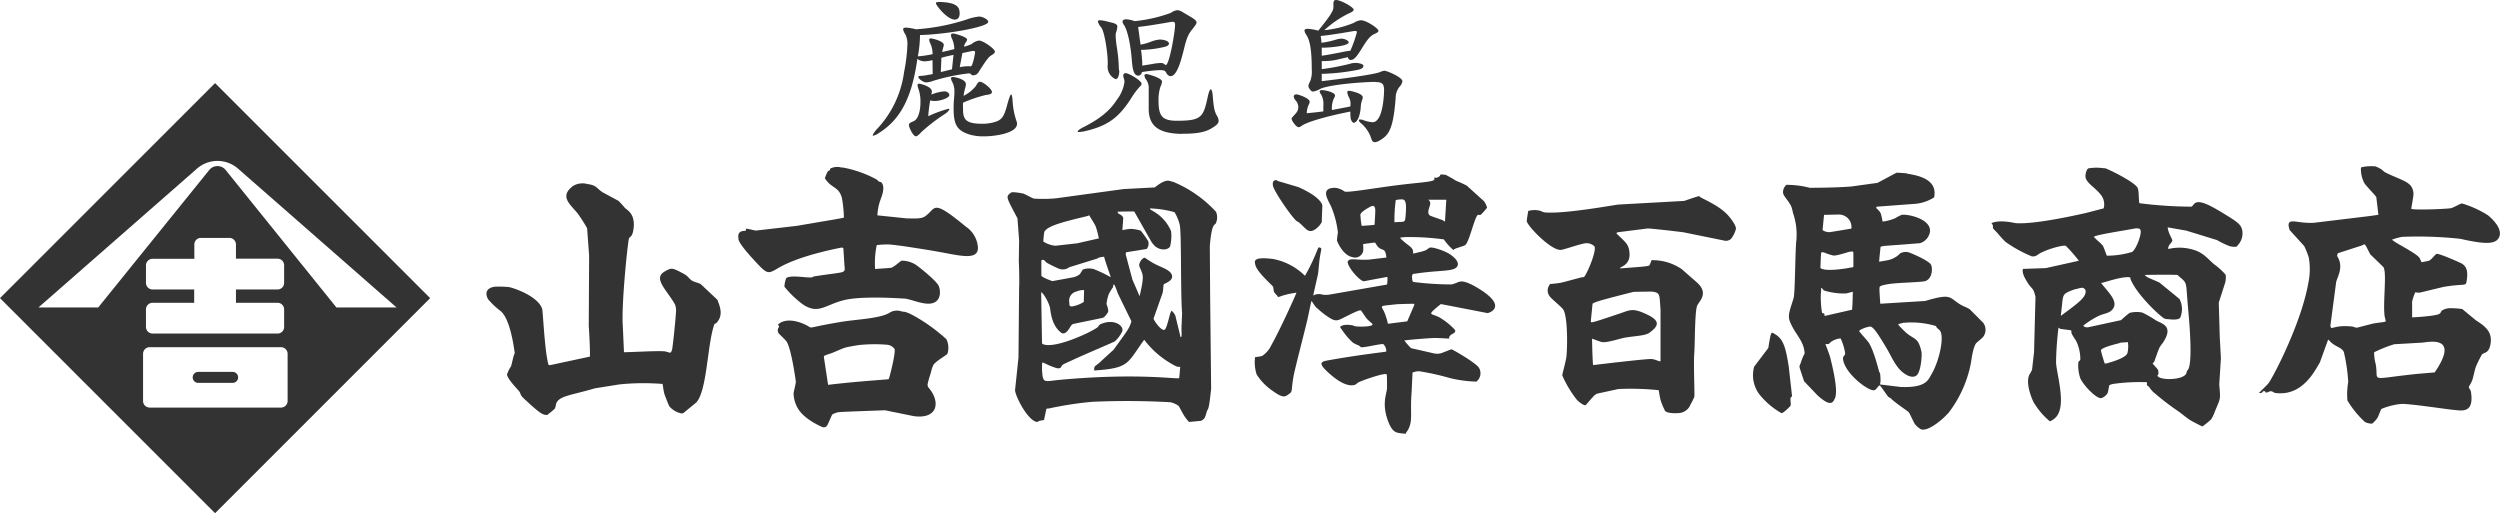
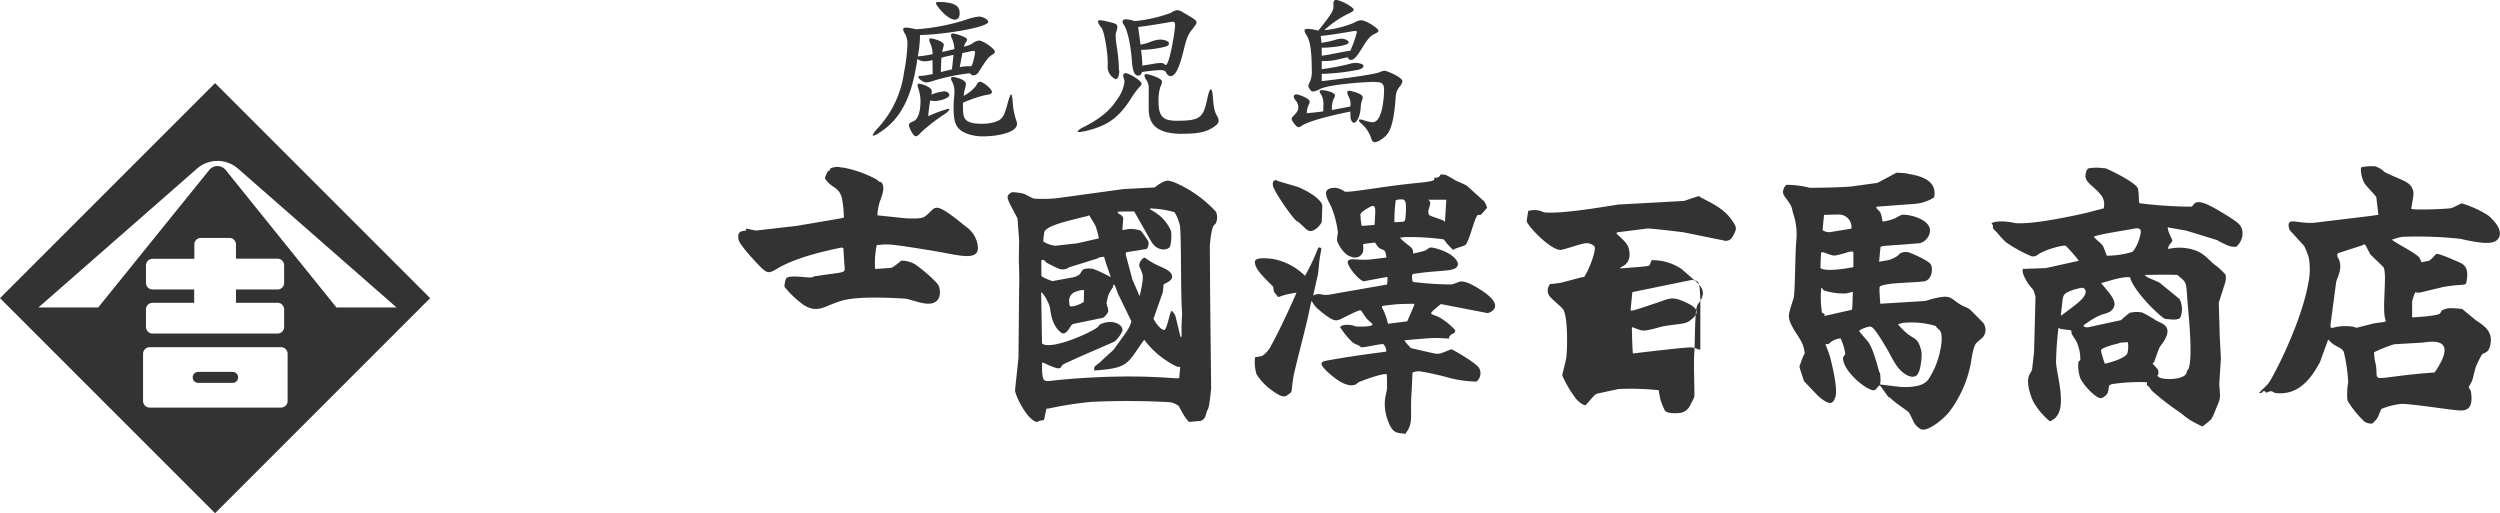
<svg xmlns="http://www.w3.org/2000/svg" viewBox="0 0 472.86 97.07">
  <defs>
    <style>.cls-1{fill:#333333}</style>
  </defs>
  <g id="Layer_2" data-name="Layer 2">
    <g id="Layer_1-2" data-name="Layer 1">
      <path class="cls-1" d="M450.38,32c.29.18.5.47.8.62,2.44,1.22,4.23,1.6,4.93,2.7a2.58,2.58,0,0,1,.37,1.61c-.06.61-.41,2.51-.4,2.53,0,.33,6.44.09,7.49-.08.49-.09,1.83-.92,2.11-.9a20.13,20.13,0,0,1,4.83,2.19c.51.37,3.29,2.76,2,4.5-.78,1.06-2.79,1-7.16,0a74.8,74.8,0,0,0-11-.37,11.4,11.4,0,0,0-1.92.53c.55.61,4.41,2.43,5.18,3.41a6,6,0,0,1,.4.86c.05,0,.91-.17,1.36-.27s1.22-1.22,1.49-1.31c.45-.14,4.71,1.76,4.83,1.86.37.3,1.23.76.9,3-.22,1.47,0,.64-4.43,1.39l-4.52,1.09a7.08,7.08,0,0,1-.81-.07,9.79,9.79,0,0,0-.59,1.74l0,3c.06,0,4.43-.22,5.14-.66.27-.11.31-.53.56-.68a3.42,3.42,0,0,1,1.3-.4,16.85,16.85,0,0,1,2.48.16l2.54,2.1c1.64,1.09,3.33,2.14,2.76,4.74-.34,1.57-1.14,1.33-1.58,1.76a24.19,24.19,0,0,0-1.15,2.33c-.2.55-.49,2-.68,2.54s-.64,1.16-.65,1.3.35.55.4.86c.65,4.14-1.67,3.6-3.25,3.45-1.84-.18-8.52-1.23-10-1.12a13,13,0,0,0-3.66.93c-.17.15-.56,1.36-.77,1.7a5.55,5.55,0,0,1-1,1.09,3,3,0,0,1-1.36-.31A17.84,17.84,0,0,1,444,75.74a13.6,13.6,0,0,1,.15-3.5,32.26,32.26,0,0,0-.83-5.67c-.38-.78-1.27-.92-2.14-1.58-.28-.2-.69-.68-.75-.71s-.1,0-.12.06l-1.52,4.21c-.78,1.27-2.71,5.32-6.66,5.79a7.16,7.16,0,0,1-1.67,0c-.32,0-.58-.32-.89-.34s-.56.19-.84.25-.12-.09-.28-.19c-.44-.26-.43.12-.65.22s-.51.07-.5,0c.23-.24,1.46-1.39,1.77-1.79.94-1.25,6.24-11.43,7.56-19.08a12.7,12.7,0,0,0,.06-4.71,14.77,14.77,0,0,0-.87-2.17l-2.73-3c-.83-2.32.87-1.56,2.51-1.45a12.77,12.77,0,0,0,2.05.06L448,40.89c.62-.08,1.85-.25,1.86-.28l-.4-3.34c-.2-.36-1.84-2-2.23-2.6a5.55,5.55,0,0,1-.68-2.67c0-.13,0-.33.12-.37a8.69,8.69,0,0,1,2.63-.16,6.51,6.51,0,0,1,1.12.56m-4,14.5-4.21,1.36c-.42.78.19.57.4,2s-.56,2.7-.74,3.47l-1.08,8.18c.09,1.15.4-.15,4,.21.36,0,.7.27,1.06.22l3-.77c3.28-.56,2.29.1,2.14-1.83-.22-2.77.48-7.9-.19-8.86l-2.48-2.41c-1.28-2.45-.83-1.91-1.83-1.58M458.25,64.8l-5.39.31a25.53,25.53,0,0,0-3.81,1.52,8.93,8.93,0,0,0,.31,2.29c.62,3.46-1.65,2.75,8.14,1.77l3-.25c4.94-7.18-1.35-5.71-2.29-5.64" />
      <path class="cls-1" d="M159.26,31.66A21.24,21.24,0,0,1,165.89,34c.12.09.19.23.31.31s.43.09.56.25c.8,1-.15,2.93-.34,3.56a10.49,10.49,0,0,0-.47,2.61l5.58.58c1.39,0,2.68.13,3.41-.37,2.22-1.51,1.14-3.51,7.74,1.92a5.2,5.2,0,0,1,2.26,3.63c.4,3-3.44,1.82-7.71,1.08-1.53-.27-7.63-1.28-9.17-1.33a16.25,16.25,0,0,0-2.23.12,16.61,16.61,0,0,0-.31,4.52c3.65-.27,2.92-.13,3.59-.52.5-.32,1.24-1,1.43-1.06a5.08,5.08,0,0,1,2.54.69c.64.38,4.08,3.14,4.49,4.12.25.59.57,2.47-.9,3.13s-3.86-.48-5.39-.75c-.32,0-8.23-.62-11.77.31-2.72.72-3.93,1.84-5.7,1.61a5.06,5.06,0,0,1-2-.87,19,19,0,0,1-3.44-3.31,4.84,4.84,0,0,1,.34-1.61c.73-.7,4.11,0,4.83-.16.16,0,.28-.16.44-.18,6.33-1,5.87-.4,5.73-2.26l-.19-3c0-.15-.28-.22-.43-.18-7.23,1.46-10.39,3-11.8,3.81-2.11,1.25-2.12,1.29-4.62-1.4-3.21-3.47-3-4-3-4.21-.26-1.63,1.24-1.27,1.39-1.43s-.06-.35,0-.36c.38,0,1.65.34,1.92.36l7.74-.89c5.79-1,8.85-1.47,8.9-1.58a24.13,24.13,0,0,0-.38-3.72c-.5-1.73-1.38-1.79-2.38-2.69a5.59,5.59,0,0,1-.84-1,6.43,6.43,0,0,1,.53-1.27c.08-.14.29-.16.4-.28s0-.24.13-.31a2.89,2.89,0,0,1,2.19-.15" />
      <path class="cls-1" d="M398.09,31.78c.85.29,5.62,2.6,6.22,3.75.32.6.17,2.7.37,2.91a81,81,0,0,0,9.76.65c.23,0,.46-.49.74-.68.95-.62,3,.55,4.71,1.55,3.56,2.15,4.05,2.51,4.25,3.81a3.27,3.27,0,0,1-.87,2.6c-.17.21-.09.46-1.46.22a15.12,15.12,0,0,1-2.47-1.18l-5.83-1.79L410,43a4.25,4.25,0,0,0,.22.93c.18.51.63,1.32.65,1.48.06.41-.5.67-.71,1.24-.06.14-.09.43,0,.44a9,9,0,0,1,4.89.21c1.78.57,2.56,1.69,3.72,2.67a12.65,12.65,0,0,1,2.2,2,4.07,4.07,0,0,1-.07,1.43l-1.23,3.83.18,6.39.22,4.15-.31,4.92c.24,3,.27,2.5-.77,5a9.08,9.08,0,0,1-.75,1.61,15.47,15.47,0,0,1-1.67,1.36c-.05,0-1.72-.83-2.33-1.21s-1.44-1.09-2.16-1.61a49.69,49.69,0,0,1-4.93-3.81,9.07,9.07,0,0,1-.71-.9c-.1-.11-.28-.14-.34-.27s0-.54,0-.56a35.11,35.11,0,0,0-6.13.28,2.84,2.84,0,0,0-1,.28c-.06.07-.16.91-.28,1.36s-1,1.18-1.46,1.08c-1.16-.26-3.27-2.64-3.75-3.75a7.28,7.28,0,0,1-.37-3c0-.21.36-.33.37-.56a8,8,0,0,0-.68-3.28c-.27-.53-.69-1.06-.93-1.55-.1-.21-.06-.64-.15-.68s-1.6-.2-2-.28c-.14,0-.35-.28-.37-.21a60,60,0,0,0-.46,6.62c.2,2.63,2.07,8.36-.16,10.44a3.85,3.85,0,0,1-1,.65,13.67,13.67,0,0,1-3.13-3.71c-.14-.29-1.42-3.07-.87-4.83.15-.46.52-.84.63-1.31l.37-3.28L385,56.16c-.46-2-.61-1.2-1.68-3-.8-1.33-.78-1.87-.71-2.3l4.34-.15,6.25-1.39a25.94,25.94,0,0,0-2.47-2.82c-.42-.2-3.33.55-4.9,1.42-.53.3-.76.68-1.55.56a25,25,0,0,1-4.95-2.73A21.13,21.13,0,0,1,377.74,44a10.56,10.56,0,0,1-.75-.78c-.09-.17,0-.4-.06-.59s-.25-.38-.25-.43c1.6-.73,4.4,0,4.56,0,1.21.13,4.84,0,13.32-1.92l3.34-.87a2.91,2.91,0,0,0-.59-2.63c-1.22-1.48-2.65-2.14-2.85-3.29-.06-.38.14-1.42.53-1.64a9.15,9.15,0,0,1,3.1,0m5.2,11.46c-1.71.33-7.27,1.16-7.25,1.52,0,0,.54.52.81.78a5.06,5.06,0,0,1,.9.89c.2.34.71,1.83.74,1.86a16.36,16.36,0,0,0,4.8-.71c.78-.56,1.83-3.36,1.58-4.12-.16-.5-1-.33-1.58-.22m2.66,9c.34.24,2.1.91,2.54,1.17l3.75,3.07a4.17,4.17,0,0,1,.19,3.41c-.06.09-.08.7-2.39.4a1.46,1.46,0,0,1-.8-.19c-1.89-1.41-5.44-5.1-6.29-7.46,0-.08,0-.23-.06-.25-1.52-.27-5.16,1.1-5.49,1.06,1.34,1.72,3.18,3.36,2.33,4.77-.6,1-1.62.93-2.76,1.45a16.77,16.77,0,0,0-2.91,1.83c0,.11.22.39.87.34l6.26-1.36a20.42,20.42,0,0,1,1.61-1.37,5.43,5.43,0,0,1,2.41-.06,22.87,22.87,0,0,1,2.6,1.49c1.07.63,3.45,1,1.27,4.24a7.19,7.19,0,0,0-.61.87c-.29.57-.88,2.39-1,2.66s-.35.28-.31.37.83.92,1,1.18a1.6,1.6,0,0,1,.06.87c0,.1-.17.15-.15.24.23.9,4.46.93,5.36-.24.15-.19.14-.47.25-.68s1.27-.14.18-11.83c-.48-5.2,0-4.55-1.82-6.11-.08-.07-.15-.18-.25-.18-1.86-.08-5.91,0-6.07,0s.18.23.3.31M392.7,54.64c-2.27.74-2.37,1-2.57,2l-.34,3.1c3.08-2.27,4.61-3.35,4.7-4.52a.71.71,0,0,0-.8-.78,5.52,5.52,0,0,0-1,.25m8.18,10.22c-2.63.63-3.45,1.09-3.48,1.34s.67,2.44.69,2.47.29.07.43,0c1.21-.35,3.45-1,3.87-1.89a5.48,5.48,0,0,0,.1-2.11s-.87.05-1.3.09a2.84,2.84,0,0,0-.31.06" />
      <path class="cls-1" d="M360.72,32.84c1.18.23,4.82.66,5.17,3.25a4,4,0,0,1-.06,1.24,7.89,7.89,0,0,1-3.44,1.21l-7.37.55c-.46.28.32.46.71,1.27a11.12,11.12,0,0,1,.35,1.55,8.38,8.38,0,0,0,2.41-.65,10.48,10.48,0,0,1,1.18-.62c1.27-.23,6.64,1,5.11,4A2.7,2.7,0,0,1,363.14,46l-6.57.5a3.08,3.08,0,0,0-.87.18s-.18,1.66-.24,2.39c0,.14-.07.43,0,.43,1.73-.32,2.12-.27,3.28-1,.32-.18.53-.55.87-.68a2.34,2.34,0,0,1,1.3-.12c.57.15,3.81,1.55,4.3,2.32.33.5.39,2.58-1,3.13-.62.24-5.22.31-6.82.56-2.15.33-1.84.54-1.89.83s.09,2,.13,2.73c0,.06,0,.19,0,.18l8.49-.52c5.13-1.53,4.51-.62,6.69.68.57.35,1.38.59,1.8.93l2.5,2.51a2.23,2.23,0,0,1,0,2.66c-.26.32-1.16,1-1.36,1.24-.65.94-.92,3.58-1,3.9A22.37,22.37,0,0,1,368.62,78c-1.36,1.57-4.06,3.69-5.3,3.19a4,4,0,0,1-1.14-1c-.21-.29-.91-1.88-1.12-2.17s-2.67-1.86-3.41-2.66c-.16-.16-.41-.2-.55-.37s-1.4-2-1.46-2c-.29-.35-.57.62-1.11.81-.93.31-5.16-2.77-5.86-5.48-.27-1.07.27-.91.34-1.46a10.41,10.41,0,0,0-.87-2.85,3.6,3.6,0,0,0-2,.8c-.1.06-.13.21-.25.25s-.62,0-.61.06.72,1.81.9,2.51c1.73,6.87.94,7.58.74,8-.46,1-1.39.72-3.13-.83l-2.57-2.7c-1.08-3.38-.95-2.48-.62-3.47.77-2.33.82-1.36.68-2.29-.27-1.84-1.49-3-2.29-4.58-.95-1.84-.79-2.08.25-5.33.29-.93.29-8,.49-10.59a12.46,12.46,0,0,0-.62-5.64,6.6,6.6,0,0,0-.31-1.18c-.73-1.4-1.6-2-1.55-2.72a1.81,1.81,0,0,1,.65-1.34,17.22,17.22,0,0,1,4.4.56c.22,0,4.79,0,7.81-.24l5-.69,3.6-1.92c.58,0,1.9.11,2,.13M345,40.67c0,.08-.27,2.8-.27,2.85a2.17,2.17,0,0,0,1.45.38l4-.66a2.37,2.37,0,0,0-2.42-2.66c-.57,0-2.44.06-2.72.06a.08.08,0,0,0-.07,0m4.46,7.1c-2.74.79-2.45.65-3.46.37-.39-.11-.86-.35-1.15-.4-.13,0-.35,0-.37.12s-.09,1.74-.12,2.6c0,.21-.12.29.4.46,1.1.37,4,0,5.39-.3.15,0,.41,0,.43-.16s0-2.68,0-2.72c0-.3-1.08,0-1.15,0m-5,7.89a18.18,18.18,0,0,0,.22,3.54c.08.13.33.09.43.21s0,.42.06.41l5.2-1.18c.18-2.24.07-3.33.19-3.38-.22,0-1.12.28-1.36.31a12.86,12.86,0,0,1-4.09-.55c-.21-.09-.3-.33-.47-.47s-.11.24-.12.43-.06.45-.06.68m15.7,5.43c-.33.09-.91.23-1,.27a.14.14,0,0,0,0,.19,21,21,0,0,0,1.52,1.52c1.52,1.25,2.22.8,2.82,3.56.1.48-.06,3.84-1,4.49-.26.18-1.09.55-2.6-.68-1.32-1.08-2.05-2.89-2.88-4.3-2.79-4.76-3-4.37-3.62-4.25s-1.69.6-1.68.78,1.44,1.68,1.77,2.16c1,1.46,1.92,5.33,2,5.52s.17.27.19.43c.22,2.18-.15,1.78,0,2l3.84.47c4.93.21,5.26-1.4,5.86-2.39,1.45-2.42,2.44-6.91,1.67-8.17-.15-.26-.43-.41-.62-.62s-.1-.28-.22-.35a16.14,16.14,0,0,0-6-.61" />
      <path class="cls-1" d="M273.27,33c.5.21,1.87,1,2.11,1.18a21,21,0,0,1,2.05.93l3.25,2.94a3.51,3.51,0,0,1,.59,1.24,15.38,15.38,0,0,1-1.15,1.3c-.17.14-.54,0-.65.09-.65.78-1.56,4.94-2.29,5.64-.22.21-1.71.58-2.11.81-.07,0-.11.19-.19.15a11.05,11.05,0,0,1-1.79-2,48.63,48.63,0,0,0-7.13-.44,7.06,7.06,0,0,0-1.17.13c1.43,1.58,2.65,1.69,2.48,2.94,0,0,0,.07,0,.06,2.88-.65,2.2-.56,3.12-1.11.41-.24,2.89.54,4,1.33,1.75,1.25,1.34,2,1.27,2.14-.58,1.13-3.21.69-8.08,1.45-.05,0-.67-.16-.47,1,0,.19.07.51.22.55a57.77,57.77,0,0,0,7.24.47,8,8,0,0,0,1.24-.44c.36-.08.95-.58,3.91,1.24,5.58,3.44,1.92,4.6,1.64,4.62l-8.83-1.71c-2.9,2.38-1.89,1.59-.12,2.61a12.49,12.49,0,0,1,2.82,2.32c.14.55-.57.72-.72.83a1.64,1.64,0,0,0-.4.47c-.05.09,0,.31,0,.31s-2-.13-2.69-.12c-1,0-4.87.33-5.8.46a11.85,11.85,0,0,0,1.27,1.46l4.37,1a3.12,3.12,0,0,0,1.18,0c.35-.09,1.95-.76,2.1-.78s4.54,2.51,5.18,3.47a2,2,0,0,1-.47,2.64,23.36,23.36,0,0,1-5.08-.69,47.08,47.08,0,0,0-5.73-1.27,3.4,3.4,0,0,0-1.27.25L267,74.12c-.32,4,.27,5.31-.62,7.07-.13.26-.33.48-.47.74,0,0,0,.13,0,.12-1.84-.2-2.53,0-3.5-2.78-1-3-.17-4.66-.06-5.82,0-.59,0-2.57-.06-2.61-.09-.47-4.34,1-5.3,1.46-.27.12-.46.41-.74.49-.7.22-2.13.2-4.65-2s-1.77-2.39-.25-2.66c6.1-1.09,10.79-1.56,10.85-1.64a1.77,1.77,0,0,0-.56-1.4c-.25-.12-3.17.56-3.93.59-.52,0-.16,0-.72-.34a7.24,7.24,0,0,1-1.05-.5,11.4,11.4,0,0,1-1.33-1.39c-.42-.5-1.13-1.56-1.15-1.58s.41-.63,2.11-.37c.32,0,.61.22.93.24.58.06,3.33.11,3.09-.46-.11-.14-.67-.58-1-.93s-1-1.44-1.11-1.55-.05-.37-2.57.9c-2.05,1-2.11,1.38-4.15-.06a20.35,20.35,0,0,1-1.89-1.58,7.39,7.39,0,0,1-.75-1.11c-.11-.16-.34,1.27-.8,3.34-.5,2.23-2.41,9.47-2.66,10.91-.55,3.08,0,2.73-1.09,3.49-.54.38-1,.62-3-.86a10.69,10.69,0,0,1-2.88-3,7.55,7.55,0,0,1-.3-3.28,9.4,9.4,0,0,0,1.33-.22,5,5,0,0,0,1.76-2.07c1.66-2.93,4.67-9.62,4.74-9.91-3.51.52-3.37,1.16-3.62.61a5.4,5.4,0,0,1-.62-.74c-.1-.21-.12-.94-.19-1-.17-.29-3-2.71-3.34-4.09-.2-.79-.45-1.6,3.31-1.15a11.62,11.62,0,0,1,6.07,3.19,39,39,0,0,0,2.51-5.32.44.44,0,0,1,.59.21c0,.07-.25,1.3-.34,2-.12.87-.19,2.13-.31,2.84l-.9,4a2.23,2.23,0,0,1,1.8-.16,4.58,4.58,0,0,0,1.17,0l11-1.92a5.62,5.62,0,0,0,.06-1.45c-4.89.9-4.44.84-4.46.84-1-.2-3.38-3.15-3-3.81s1.51-.17,3.93-.29l3.35-.4c-.22-1.9-.61-1.17-1.49-1.92-.29-.24-.57-.87-.68-.9s-2.21.27-2.23.28.07.91,0,1.37a1.58,1.58,0,0,1-2.08,1.08c-1.81-.38-2.85-3-2.87-3.13a10,10,0,0,1,.18-1.48,18,18,0,0,0-1.24-4.84c-.53-1.24-2.31-3.65.71-3.65a3.77,3.77,0,0,1,1.8.71c.58.24,5.58-.65,10.28-1.24,3.75-.47,6.42-.57,6.66-1,.08-.1,0-.32,0-.37s.33,0,.49,0a2.05,2.05,0,0,0,.56-.31c.08-.07.06-.23.15-.28a.9.9,0,0,1,.53,0l.18.06m-2.75,5c.21.45,0,.78-.19,1.48s0,1,.16,1.15,1.93.71,2.47.93c.12,0,.2.16.31.22s.13,0,.13,0l.25-4.09-3.47,0c.06,0,.3.18.34.28M264,37.86a28.42,28.42,0,0,0-.25,4.18c2.09-.19,2,.28,2.14-1.61.22-2.83-.29-2.77-1.14-2.7a2.55,2.55,0,0,0-.75.13m-5.14,1.42c-1.88,1.08-1.54,1.38-1.52,1.64,0,.6.2,1.79.22,1.8s2.4-.17,2.42-.19.15-2.2.15-2.79c-.08-1.08-.57-.87-1.27-.46m5.27,18.27c-3.57.41-2.87.11-2.26,1.59a12.33,12.33,0,0,1,.65,2.1l3.65-.46c1.63-3.77,1.33-3,1.3-3.32-.84,0-3.07.06-3.34.09" />
      <path class="cls-1" d="M221.72,34.32A22.9,22.9,0,0,1,230,40.06a2.66,2.66,0,0,1-.06,2.22c-.18.33-.77-.1-1.11,4.28l.06,9.29.19,17.66c-.44,4.22-.55,3.68-.81,4.27a8.63,8.63,0,0,1-.37,1.18,1.62,1.62,0,0,1-.78.65c-.18,0-2.16.21-2.23.19a7.26,7.26,0,0,1-.9-1.15c-.38-.59-.95-1.76-1.08-1.89a4.3,4.3,0,0,0-1.55-.68A146.1,146.1,0,0,0,206.61,76a66,66,0,0,0-8.12,1.24c-.18.06-.51,0-.56.1s-.44,2.06-.46,2.1-.56.08-.84.16-.31.23-.49.21c-1.71-.22-4.06-4.76-4.15-6l.65-6.17.12-13.19c.07-.89,0-4.24-.06-5l.06-4-.31-4.15c-2-3.81-2.27-4.07-1.39-4.74a.78.78,0,0,1,.49-.21,11.47,11.47,0,0,1,2,.27c.45.14,1.63.85,2,.94a25.2,25.2,0,0,0,4.34-.07l12.63-1.73,5.89-.31c2.05-1.61,2.61-1.34,3.34-1.06m-4,5.33a15.08,15.08,0,0,1,1.42.93,7.84,7.84,0,0,1,2.33,3.07,8,8,0,0,1-.19,2.91c-.43.7-1.83.81-2.88-.1a4.55,4.55,0,0,1-.84-1.14l-3.06-5.39c-.81,0-2.92,0-3.16.06,0,0,.09.26.19.34s.47.23.64.41a.75.75,0,0,1,.25.49c0,.24-.17,2.21-.15,2.23a11.49,11.49,0,0,1,1.58-.24,7,7,0,0,1,1.89.34,21.37,21.37,0,0,1,1.39,1.95,1.53,1.53,0,0,1-.28,1.51l-3.84.62c-.1,0-.13.35-.09.53l1.24,4.65c.83,1.91,1.28,2.91,1.27,3s.11,0,.12,0c.61-2.57.62-3.4.53-3.91s-.62-1.56-.65-1.79a1.91,1.91,0,0,1,.86-1.4c.38-.12,0-.07,1.86,1,1.3.74,3,1.14,3.44,2.13.5,1.17-1.37,1.69-1.49,1.86s-.08,1.13-.25,1.68l-1.7,4.82c.4.89,1.76,2.59,2.2,2s.85-2.94,1.12-3.35c0-.06.1-.16.15-.12a3,3,0,0,1,.65.87l1,4.09c.38,0,.07-.93.22-2.79,0-.62.07-1.24.06-1.86-.3-3.75-.09-14.82-.43-16.54a8.24,8.24,0,0,0-1-2.45,19.52,19.52,0,0,0-4.65-.71.61.61,0,0,0,.25.34m-12.39,1.18c-4.08,1-7.31,1.76-7.84,2.94a17.06,17.06,0,0,0-.18,1.8,5.05,5.05,0,0,0,2.29.8l4.12-.46,4.09-.93a16.14,16.14,0,0,0-.59-2.26c-.25-.56-1.19-2-1.21-2.08s-.21.07-.31.1l-.37.09m2.29,7.93-5.39,1.67a2.07,2.07,0,0,1-1.92.31,25.17,25.17,0,0,1-2.29-1.12c-.24-.13-.46-.48-.62-.55s-.45,0-.46.09,0,2.76,0,2.85c.07.36,2.05,1.05,2.1,1.05l3.87-.71a3.15,3.15,0,0,0,1.18-.5c.29-.22.54-.86.74-1a3.58,3.58,0,0,1,2-.07A24.92,24.92,0,0,1,210,52.38s.11,0,.09,0c-1.44-4.09-1.23-3.81-1.23-3.81a3.68,3.68,0,0,0-1.18.22m2.88,5.48a9.73,9.73,0,0,0-.87,1.42,9.38,9.38,0,0,0-.4,1.77c0,.1.48,1.21.28,1.58s-.68,1-1,1.08L203,61.27a1,1,0,0,0-.46.4c-.19.26-1,1.95-1.89,1.21-1.9-1.49-1.95-4.38-2.08-4.8-.41-1.4-1.45-2.87-1.64-2.79l.16,9.42c0,.13,0,.32.15.37,2.12,1,9-2.17,10.29-3.13.23-.14.31-.47.55-.59,2.48-1.19,4.56.18,4.19,1.31a6.13,6.13,0,0,1-1.4,1.89c-.29.2-5.76,2.48-8.11,3.59-.56.26-1.33.58-1.68.8s-.35.55-.55.65a1.13,1.13,0,0,1-.75,0c-1.59-.46-2.47-1.15-2.66-1,0,0-.06,1.16,0,1.74.18,2.3.41,1.75,3.81,1.46,14.68-1.3,21.81,0,22.11-.29,0,0,.2-2.07.19-2.1s-.56,0-.81-.15a17.08,17.08,0,0,1-6-5c-3.28,4.51-2.74,5.36-9.45,5.82-.08-1.06.25-.69,1.49-1.95l2.19-2c.5-.73,2.47-3.35,2.79-4a5.38,5.38,0,0,0,.56-1.36l-2.54-5.21c-.38-1-.65-1.89-.84-1.73a1.74,1.74,0,0,0-.09.43m-7,.9a1.76,1.76,0,0,0-1.27,2.07c0,.67.06.76.65.71a6,6,0,0,0,2.08-.83c0-.12.06-2.21.06-2.23s-.66-.08-1.52.28" />
      <path class="cls-1" d="M241.56,34.2l4,1.18c.21.1,3.32,1.39,4.31,2.94a1.11,1.11,0,0,1,.24.62L250,42a3.68,3.68,0,0,1-1.45,1.51c-1.19.62-1.57-.37-2.85-1.42-.17-.15-.4-.22-.56-.37-1.18-1.14-4.23-5.67-4.37-6.6-.18-1.17.56-1.07.84-1" />
-       <path class="cls-1" d="M111.24,34.82c1.67.3,1.46.67,2.73,1.55l3,1.61a16.76,16.76,0,0,1,1.24,1.36c.44.41,2.09,1.17,1.58,4.18a3,3,0,0,1-.31,1c-.12.22-.4.34-.5.56-.23.51-1.48,12.6-1.18,16.54l.22,5c1.37,0,6.55-.31,7.74-.16a9.06,9.06,0,0,1,1,.28,1.17,1.17,0,0,0,.37-.62c.3-2,.78-7.06.74-7.49a2.68,2.68,0,0,0-.24-1.12c-1.55-2.7-4.09-4.81-2-6.1,1.14-.69,1.38-.63,1.86-.5s1.83.86,2.23,1.12.73.78,1.18,1.06,1.35.43,1.67.68l3.13,2.94c.37,1.05,1.27,2.89-.22,4.4-.1.1-.32.1-.37.24-1.34,3.8-1.34,12.4-3.38,14.75l-2.44,2a.65.65,0,0,1-.56.06,4,4,0,0,1-2.14-1.33c-.16-.32-.75-1.77-.93-2.35s-.3-1.85-.34-1.86a44.86,44.86,0,0,0-8.17.09l-4.65.74c-4.28,1.28-6.53,1.38-7.22,2.7-.19.36-.15.88-.37,1.18a15.91,15.91,0,0,1-1.33,1.08s0,.09,0,.09c-.78-.08-.94.2-4.15-2.81a6.39,6.39,0,0,1-.78-.78c-.19-.26-.23-.61-.43-.87-.32-.41-2.26-2.35-2.32-3.22a6.19,6.19,0,0,1,.77-1.55c.11-.36.32-1.36.5-2,.05-.19.21-.37.18-.56-.9-6.56-2.37-7.61-2.69-7.9a14.5,14.5,0,0,1-2.33-2.2c-.19-.31-1.05-2,1.21-2.38a20.27,20.27,0,0,1,2.67.06c1,.17,5.62,1.75,6.35,4.18.12.42.43,7,1,9.73.2,1,.16.88.65.83l7.37-1.58c.06-.82-.13-4.66-.22-5.76l.07-13.32-.38-5.2a27.88,27.88,0,0,0-1.73-2.72c-1.32-1.72-3.69-3.24-.9-5.3a3.49,3.49,0,0,1,2.79-.31" />
-       <path class="cls-1" d="M321.6,37.3c2.41,1.23,4.3,2.16,5.67,3.93,1.23,1.59,1.07,2,1.06,2.11a5.14,5.14,0,0,1-.9,1.82,1.43,1.43,0,0,1-1.42.32l-7.62-1.55c-1.68-.21-6.2-.74-6.79-.71l-5.61.71c-.11,0-.29.18-.24.24,1.54,1.48,2.16,1.93,2.38,3.07.53,2.74-1.39,3.12-1.67,3.41a.14.14,0,0,0,0,.12c3.16-.25,5.29-.37,5.48-.56s.4-1,.47-1a9.83,9.83,0,0,1,5.69,1.7L321,53.46c2.27,2.06.36,3.52,0,4.37-.46,1.2-.4,7.19-.53,8.86-.18,2.27.1,7.87,0,8.37a9.09,9.09,0,0,1-.68,1.36A2.55,2.55,0,0,1,318,78.06c-.45.12-2.49.24-3.06-.34a12.48,12.48,0,0,1-.81-1.92c-.2-.64-.38-2-.4-2a52.35,52.35,0,0,0-7.62-.22l-4,.87a1.79,1.79,0,0,0-.71.52c-.42.42-1.37,1.57-1.46,1.64-.25.22-1.32-.57-1.76-1.08A21.1,21.1,0,0,1,295.49,71c0-.24.61-2.41.75-3.28.23-1.39.35-7.74-.56-9.17-.31-.49-2.2-2-2.54-2.47a1.81,1.81,0,0,1-.37-1.49,2.25,2.25,0,0,1,.43-.87c.07,0,1.5-.12,2.2-.28l3.78-1c.16,0,.4,0,.5-.12.93-1.39,2.34-5.17,1.89-5.73A2.1,2.1,0,0,0,300,46c-1.07.09-4.22,1.25-4.81,1.27-1.9.07-6.34-4.59-6.41-5.45,0-.32.26-1.82.28-1.92a4.3,4.3,0,0,1,2-.09c.4.06.76.34,1.17.37,3.75.31,13-1.4,13.88-1.49L318.57,38c3.47-1.21,2.76-.88,3-.74m-12.82,18c-4.72,1.2-7.31,1.87-7.53,2.2l-.3,3c.09.64-1,1,5.42-1.15,2-.67,2.45-1.13,5.2.18,2.58,1.24,2.15,2.17.49,3.41-.84.64-2.55.59-4.89,1-.85.18-3.11.93-4.09.81-.39-.06-1.9-.66-1.92-.65,0,.41.06,3.72.19,5,3-.37,10.43-1.23,11.09-1.15.91.1,1.5.58,1.67.37l0-9.69c-.23-2.94,0-3.21-1.64-3.44L309,55.2l-.25.06" />
-       <path class="cls-1" d="M170.54,58.92c.54.08.84-.15,3.78,1.67A33.45,33.45,0,0,1,179,64.15a3.66,3.66,0,0,1,.19,2.79c-.19.25-2.24,1.4-2.66,2.11a6.38,6.38,0,0,0-.44,1.36c-1.05,3.41-.7,2.18.31,4,1.36,2.48.32,4.83-3.56,4.3l-5.45-1.11c-2.58.1-8.45.29-8.8.37a3.47,3.47,0,0,0-1.17.43c-.09.1-.66,1.5-.9,1.95a.75.75,0,0,1-1,.41s-3.29-1.33-4.56-3.44a5.86,5.86,0,0,1-.86-2.91c.08-.6.39-1.7.43-2.17,0-.17-.84-6.22-1.74-7.62-.19-.31-1.4-1.42-1.54-1.61a1.07,1.07,0,0,1-.13-.68c0-.2.21-.36.22-.56s-.23-.29-.18-.37,1.36-1.53,4.64-.22c2.78,1.11-.61,1,7.37-.31,3.09-.5,7.58-.63,9.26-1.83a2.71,2.71,0,0,1,2.08-.15m-8.12,6.38c-.85.14-1.94.32-2.54.49s-1.65.68-2.47,1c-.46.17-1.12.36-1.37.49a.3.3,0,0,0-.18.28l.8,5.26c6-.72,11.35-1,11.46-1.08s1.41-5.17,1.09-5.73a2,2,0,0,0-1.33-.77,29,29,0,0,0-5.46.06" />
-       <path class="cls-1" d="M335.82,63.25c1.42.92,1.91,2.22,2.51,6.1l.62,5.52c0,.17-.26.26-.28.43-.05.34.11,1.23,0,1.43s-1.38,1.44-1.7,1.42a14.44,14.44,0,0,1-4.12-3.47,6,6,0,0,1-1.06-5.33l2.67-3.53c.55-3.3.49-3.11,1.33-2.57" />
+       <path class="cls-1" d="M321.6,37.3c2.41,1.23,4.3,2.16,5.67,3.93,1.23,1.59,1.07,2,1.06,2.11a5.14,5.14,0,0,1-.9,1.82,1.43,1.43,0,0,1-1.42.32l-7.62-1.55c-1.68-.21-6.2-.74-6.79-.71l-5.61.71c-.11,0-.29.18-.24.24,1.54,1.48,2.16,1.93,2.38,3.07.53,2.74-1.39,3.12-1.67,3.41a.14.14,0,0,0,0,.12c3.16-.25,5.29-.37,5.48-.56s.4-1,.47-1a9.83,9.83,0,0,1,5.69,1.7L321,53.46c2.27,2.06.36,3.52,0,4.37-.46,1.2-.4,7.19-.53,8.86-.18,2.27.1,7.87,0,8.37a9.09,9.09,0,0,1-.68,1.36A2.55,2.55,0,0,1,318,78.06c-.45.12-2.49.24-3.06-.34a12.48,12.48,0,0,1-.81-1.92c-.2-.64-.38-2-.4-2a52.35,52.35,0,0,0-7.62-.22l-4,.87a1.79,1.79,0,0,0-.71.52c-.42.42-1.37,1.57-1.46,1.64-.25.22-1.32-.57-1.76-1.08A21.1,21.1,0,0,1,295.49,71c0-.24.61-2.41.75-3.28.23-1.39.35-7.74-.56-9.17-.31-.49-2.2-2-2.54-2.47a1.81,1.81,0,0,1-.37-1.49,2.25,2.25,0,0,1,.43-.87c.07,0,1.5-.12,2.2-.28l3.78-1c.16,0,.4,0,.5-.12.93-1.39,2.34-5.17,1.89-5.73A2.1,2.1,0,0,0,300,46c-1.07.09-4.22,1.25-4.81,1.27-1.9.07-6.34-4.59-6.41-5.45,0-.32.26-1.82.28-1.92a4.3,4.3,0,0,1,2-.09c.4.06.76.34,1.17.37,3.75.31,13-1.4,13.88-1.49L318.57,38c3.47-1.21,2.76-.88,3-.74m-12.82,18l-.3,3c.09.64-1,1,5.42-1.15,2-.67,2.45-1.13,5.2.18,2.58,1.24,2.15,2.17.49,3.41-.84.64-2.55.59-4.89,1-.85.18-3.11.93-4.09.81-.39-.06-1.9-.66-1.92-.65,0,.41.06,3.72.19,5,3-.37,10.43-1.23,11.09-1.15.91.1,1.5.58,1.67.37l0-9.69c-.23-2.94,0-3.21-1.64-3.44L309,55.2l-.25.06" />
      <path class="cls-1" d="M176.38,11.37a6.84,6.84,0,0,1-1.45.23,2.36,2.36,0,0,1-1.42-.46c-1,7.19-3.13,11.43-7.25,14a2.84,2.84,0,0,1-1.08.52c-.08,0-.11,0-.11-.08s.23-.53.72-1.08A19.43,19.43,0,0,0,171,13.63a31.88,31.88,0,0,0,.63-5.16,4,4,0,0,0-.4-2,2.17,2.17,0,0,1-.41-.93c0-.2.18-.32.55-.32a10.61,10.61,0,0,1,1.89.32,39.15,39.15,0,0,0,9.51-1.83,10,10,0,0,1,2.44-.58c.58,0,1.71.53,1.71,1,0,1-8,2.38-12.91,2.5v.26a23.4,23.4,0,0,1-.4,3.77,21.39,21.39,0,0,0,2.78-.41,4.71,4.71,0,0,0-.41-2,2.09,2.09,0,0,1-.23-.73c0-.17.09-.26.32-.26s2.44.5,2.44,1.22a1.43,1.43,0,0,1-.09.44,6.37,6.37,0,0,0-.2.92l2.29-.55a5.1,5.1,0,0,0-.46-2,1.58,1.58,0,0,1-.18-.61c0-.23.15-.35.41-.35s2.64.64,2.64,1.16a1.19,1.19,0,0,1-.29.58,2,2,0,0,0-.29.76,8.32,8.32,0,0,0,1.42-.49,2.8,2.8,0,0,1,1.42-.67c.75,0,3,1.54,3,2.12,0,.23-.26.43-.7.69s-.9.81-2.35,3.11a1.23,1.23,0,0,1-1,.66.56.56,0,0,1-.5-.23c-.08-.12-.2-.14-.4-.14a36.84,36.84,0,0,0-6.65,1.39,5,5,0,0,1-1.39.32c-.55,0-1.48-.7-1.48-1s.23-.2.7-.26c.32,0,1.07-.15,2-.32ZM175.54,22a22.38,22.38,0,0,1,3.83-1.42c.14,0,.2.06.2.12s-.26.46-.78.81a33.55,33.55,0,0,0-4.56,3.51c-.46.52-.78.76-1,.76-.52,0-1.31-1.69-1.31-2.09s.27-.5.87-.76c.9-.37,1.31-2,1.31-3.62a7.22,7.22,0,0,0-.38-2.5,2.53,2.53,0,0,1-.17-.69c0-.21.09-.29.29-.29s2.41.52,2.41,1.45a2.79,2.79,0,0,1-.09.61,8.44,8.44,0,0,1,2.41-.61c.84,0,1,.58,1,.69,0,.58-1.74,1.13-2.72,1.13a3.08,3.08,0,0,1-.9-.11,27.42,27.42,0,0,0-.38,3M178,.38c3.17.14,3.51,1.1,3.51,2.17,0,.79-.37,1.16-.92,1.16-1.43,0-3.57-2.72-3.57-3.1,0-.18.2-.23.64-.23Zm2.35,10c-.75.15-1.5.32-2.29.55l-.11,2.7,2.11-.52Zm1.8,9.9c0,2,.09,3.13,3.6,3.13a8.47,8.47,0,0,0,1.91-.2c1.83-.44,2.21-.93,2.93-3.69.32-1.13.53-1.65.67-1.65s.23.52.29,1.56a13.9,13.9,0,0,0,.7,3.43,1.56,1.56,0,0,1,.11.58c0,1.71-4,2.35-6.29,2.35a9.17,9.17,0,0,1-2.7-.35c-2.26-.73-3-1.74-3-4.87,0-.5,0-1.05.06-1.66s.09-1.1.09-1.51a3.75,3.75,0,0,0-.38-1.85,1.79,1.79,0,0,1-.26-.7c0-.2.11-.29.38-.29s2.43.41,2.43,1.34a3.3,3.3,0,0,1-.17.89,10,10,0,0,0-.26,1.34,7.14,7.14,0,0,0,2.32-1.86c.29-.55.49-.81.78-.81.58,0,2.26,1.36,2.26,1.94,0,.32-.4.5-1.13.56a25.22,25.22,0,0,0-4.35,1.47c0,.29,0,.58,0,.85m1.34-7.72c.23,0,.34-.15.43-.41a12.55,12.55,0,0,0,.52-2.23c0-.2-.08-.29-.32-.29s-1.21.23-2.08.41l-.5,2.66a8.58,8.58,0,0,1,1.48-.17,1.16,1.16,0,0,1,.35,0Z" />
      <path class="cls-1" d="M204.71,24.89a2.52,2.52,0,0,1-.58.08c-.2,0-.29,0-.29-.11s.32-.41.93-.73c3.07-1.53,5.08-3.07,6.47-5.25a7,7,0,0,0,1.45-3.42,1.89,1.89,0,0,0-.12-.61,1.53,1.53,0,0,1-.11-.55.42.42,0,0,1,.46-.46c.61,0,3,1.42,3,2,0,.23-.2.43-.49.72a15.13,15.13,0,0,0-1.57,2.18c-2.41,3.71-4.53,5.13-8.85,6.12Zm7-11.37c-.06,1-.35,1.45-.7,1.45a2.54,2.54,0,0,1-1.5-2.12,4.36,4.36,0,0,1,0-.61,5.74,5.74,0,0,0,0-.72c0-1.28-.55-5.52-1.24-6.36a2.6,2.6,0,0,1-.61-1.1c0-.14.14-.23.4-.23a6.83,6.83,0,0,1,1.45.26c1.37.32,1.83.43,1.83,1a4.14,4.14,0,0,1-.26,1.1,2,2,0,0,0-.06.49,16.67,16.67,0,0,0,.2,2.09,30.45,30.45,0,0,1,.41,4.32Zm7.72-.26a27.38,27.38,0,0,0-3.43.37c-.14.5-.4.67-.72.67-.73,0-1.05-.93-1.19-2.78-.26-3.4-.87-5.84-1.51-6.82a1.11,1.11,0,0,1-.26-.61c0-.29.26-.44.72-.44A5.44,5.44,0,0,1,214.6,4a27.77,27.77,0,0,0,6.85-1.56,2.66,2.66,0,0,1,1.25-.52,2.44,2.44,0,0,1,1.13.46c1.83,1.07,2.49,1.42,2.49,1.88,0,.27-.29.58-.69,1.14-.76.92-1.14,1.53-1.72,4-.49,1.94-1.27,5-2.49,5-.35,0-.67-.26-.9-.76-.12-.2-.35-.37-.9-.37ZM218,12.1a8.51,8.51,0,0,1,1.48-.18,1,1,0,0,1,.78.23c.09.09.17.15.23.15.7,0,1.77-6.35,1.77-7.6,0-.44-.12-.58-.46-.58a3.35,3.35,0,0,0-.67.09c-3,.52-4.58.75-5.86.89.15,1,.29,2.21.46,3.34a9.14,9.14,0,0,0,1.8-.49,6.05,6.05,0,0,1,1.86-.47c.64,0,1.71.24,1.71.76,0,.26-.26.49-.78.61a20.21,20.21,0,0,1-4.24.58h-.26c.12.81.18,1.62.23,2.32,0,.23,0,.46,0,.66Zm5.36,13.22c-4.58-.11-6.09-1.77-6.09-4.78V18.59c0-.49,0-.93,0-1.33v-.38a2.8,2.8,0,0,0-.43-1.74,1.77,1.77,0,0,1-.38-.84c0-.17.14-.29.4-.29s2.93.73,2.93,1.42a2.73,2.73,0,0,1-.31,1,8.14,8.14,0,0,0-.35,2.67c0,2.9.75,3.74,3.48,3.74,4.73,0,5-.7,5.86-4.67.2-.87.4-1.28.55-1.28s.32.47.38,1.39c.17,2.18.34,2.82.75,3.57a2,2,0,0,1,.35,1c0,.49-.41.87-1.39,1.45-1.22.72-2.76,1-5.43,1Z" />
      <path class="cls-1" d="M255.44,19.75a2.55,2.55,0,0,0-.32-1.39,2.63,2.63,0,0,1-.29-.9c0-.2.11-.29.34-.29s2.59.47,2.59,1.25a1.91,1.91,0,0,1-.12.49,4.09,4.09,0,0,0-.26,1.31c-.17,2.4-1,3-1.28,3a.5.5,0,0,1-.43-.32c-.18-.27-.26-.5-.26-1.8-5,1-8.18,2-9.17,2.67a1.16,1.16,0,0,1-.61.29c-.49,0-1.33-1.28-1.33-1.57s.37-.49.95-1.25a1.6,1.6,0,0,0,.32-.95,2,2,0,0,0-.52-1.31,1.35,1.35,0,0,1-.35-.73c0-.26.24-.4.55-.4s2.47.72,2.47,1.39a1.18,1.18,0,0,1-.14.47,3.88,3.88,0,0,0-.41,1.71c.55-.06,1.88-.18,3.13-.35,0-.38,0-.73,0-1a3.91,3.91,0,0,0-.38-2.15,1.27,1.27,0,0,1-.32-.61c0-.18.15-.26.47-.26.64,0,2.44.43,2.44,1a1.11,1.11,0,0,1-.21.55,4.44,4.44,0,0,0-.37,2.21l3.48-.67ZM260,15.49c-1.62,0-8.38.43-10.3,1.33a4,4,0,0,1-1.33.5.66.66,0,0,1-.58-.41,1.06,1.06,0,0,1-.32-.67,2.22,2.22,0,0,1,.32-.81,5.13,5.13,0,0,0,.32-2.29c0-4-.41-5.57-1-6.5a2,2,0,0,1-.38-.84c0-.23.21-.35.61-.35a9.52,9.52,0,0,1,2,.35c2.43-3,2.87-3.8,2.87-4.47V1.19c0-.17,0-.32,0-.47,0-.46.11-.72.49-.72.9,0,3.34,1.36,3.34,1.83,0,.26-.35.46-1,.75a19.21,19.21,0,0,0-4.55,3.13,19.91,19.91,0,0,0,5.59-1.39,2.83,2.83,0,0,1,1.34-.49c1,0,3.31,1.54,3.31,2,0,.2-.27.38-.73.58-.93.41-1.51,1.28-2.49,2.87-.7,1.1-1.31,2.06-2,2.06a.54.54,0,0,1-.55-.52c-.72.14-1.3.29-2.17.49a10.92,10.92,0,0,1-2.38.24H250v1.53a44.41,44.41,0,0,0,5.28-1,3.87,3.87,0,0,1,1.1-.18c.47,0,1.51.15,1.51.58,0,.26-.29.55-.93.7a41.06,41.06,0,0,1-6.58.78H250c0,.61,0,1.16,0,1.39,2.93-.34,9.72-1.19,11-1.71a2.66,2.66,0,0,1,.87-.26c.43,0,3.39,1.22,3.39,2a2,2,0,0,1-.52,1,3.34,3.34,0,0,0-.76,2.17c-.46,5.92-1.3,7-3,8a2.12,2.12,0,0,1-.93.35c-.29,0-.49-.18-.64-.55a6.28,6.28,0,0,0-1.94-3c-.29-.23-.44-.43-.44-.58s.09-.17.26-.17a1.92,1.92,0,0,1,.47.08,6.55,6.55,0,0,0,1.85.44c2,0,2.18-5.34,2.18-6.06,0-1.25-.41-1.51-1.51-1.54Zm-10.07-7.4a16.2,16.2,0,0,0,2.62-.55,4.42,4.42,0,0,1,1.16-.23c.69,0,1.39.41,1.39.7,0,.75-4.12,1-4.41,1A5.78,5.78,0,0,1,250,9c0,.49,0,1,0,1.54,2-.26,4.73-.93,5.4-.93a21.8,21.8,0,0,0,1.25-3.54c0-.14-.09-.2-.27-.2a1.21,1.21,0,0,0-.29,0c-.05,0-4.4.78-6.29.93a10.25,10.25,0,0,1,.14,1.27" />
      <path class="cls-1" d="M40.68,97.07,0,56.39,40.68,15.72,81.36,56.39ZM52.5,54.75a1.24,1.24,0,0,0,1.24-1.25V50.17a1.24,1.24,0,0,0-1.24-1.24H44.63V46.22A1.24,1.24,0,0,0,43.38,45H38a1.23,1.23,0,0,0-1.24,1.24v2.71H28.86a1.25,1.25,0,0,0-1.25,1.24V53.5a1.25,1.25,0,0,0,1.25,1.25h7.87v2.52H28.86a1.25,1.25,0,0,0-1.25,1.24v3.34a1.25,1.25,0,0,0,1.25,1.24H52.5a1.24,1.24,0,0,0,1.24-1.24V58.51a1.24,1.24,0,0,0-1.24-1.24H44.63V54.75Zm.66,22.34a1.25,1.25,0,0,0,1.24-1.25V66.92a1.25,1.25,0,0,0-1.24-1.25H28.31a1.25,1.25,0,0,0-1.25,1.25v8.92a1.25,1.25,0,0,0,1.25,1.25ZM37.49,72.42a1,1,0,1,1,0-2.08H44a1,1,0,1,1,0,2.08ZM45.14,32h0a5.9,5.9,0,0,0-8,0h0L7.28,58.15h11.3L39.63,32.09a2,2,0,0,1,3,0l21,26.06H75Z" />
    </g>
  </g>
</svg>